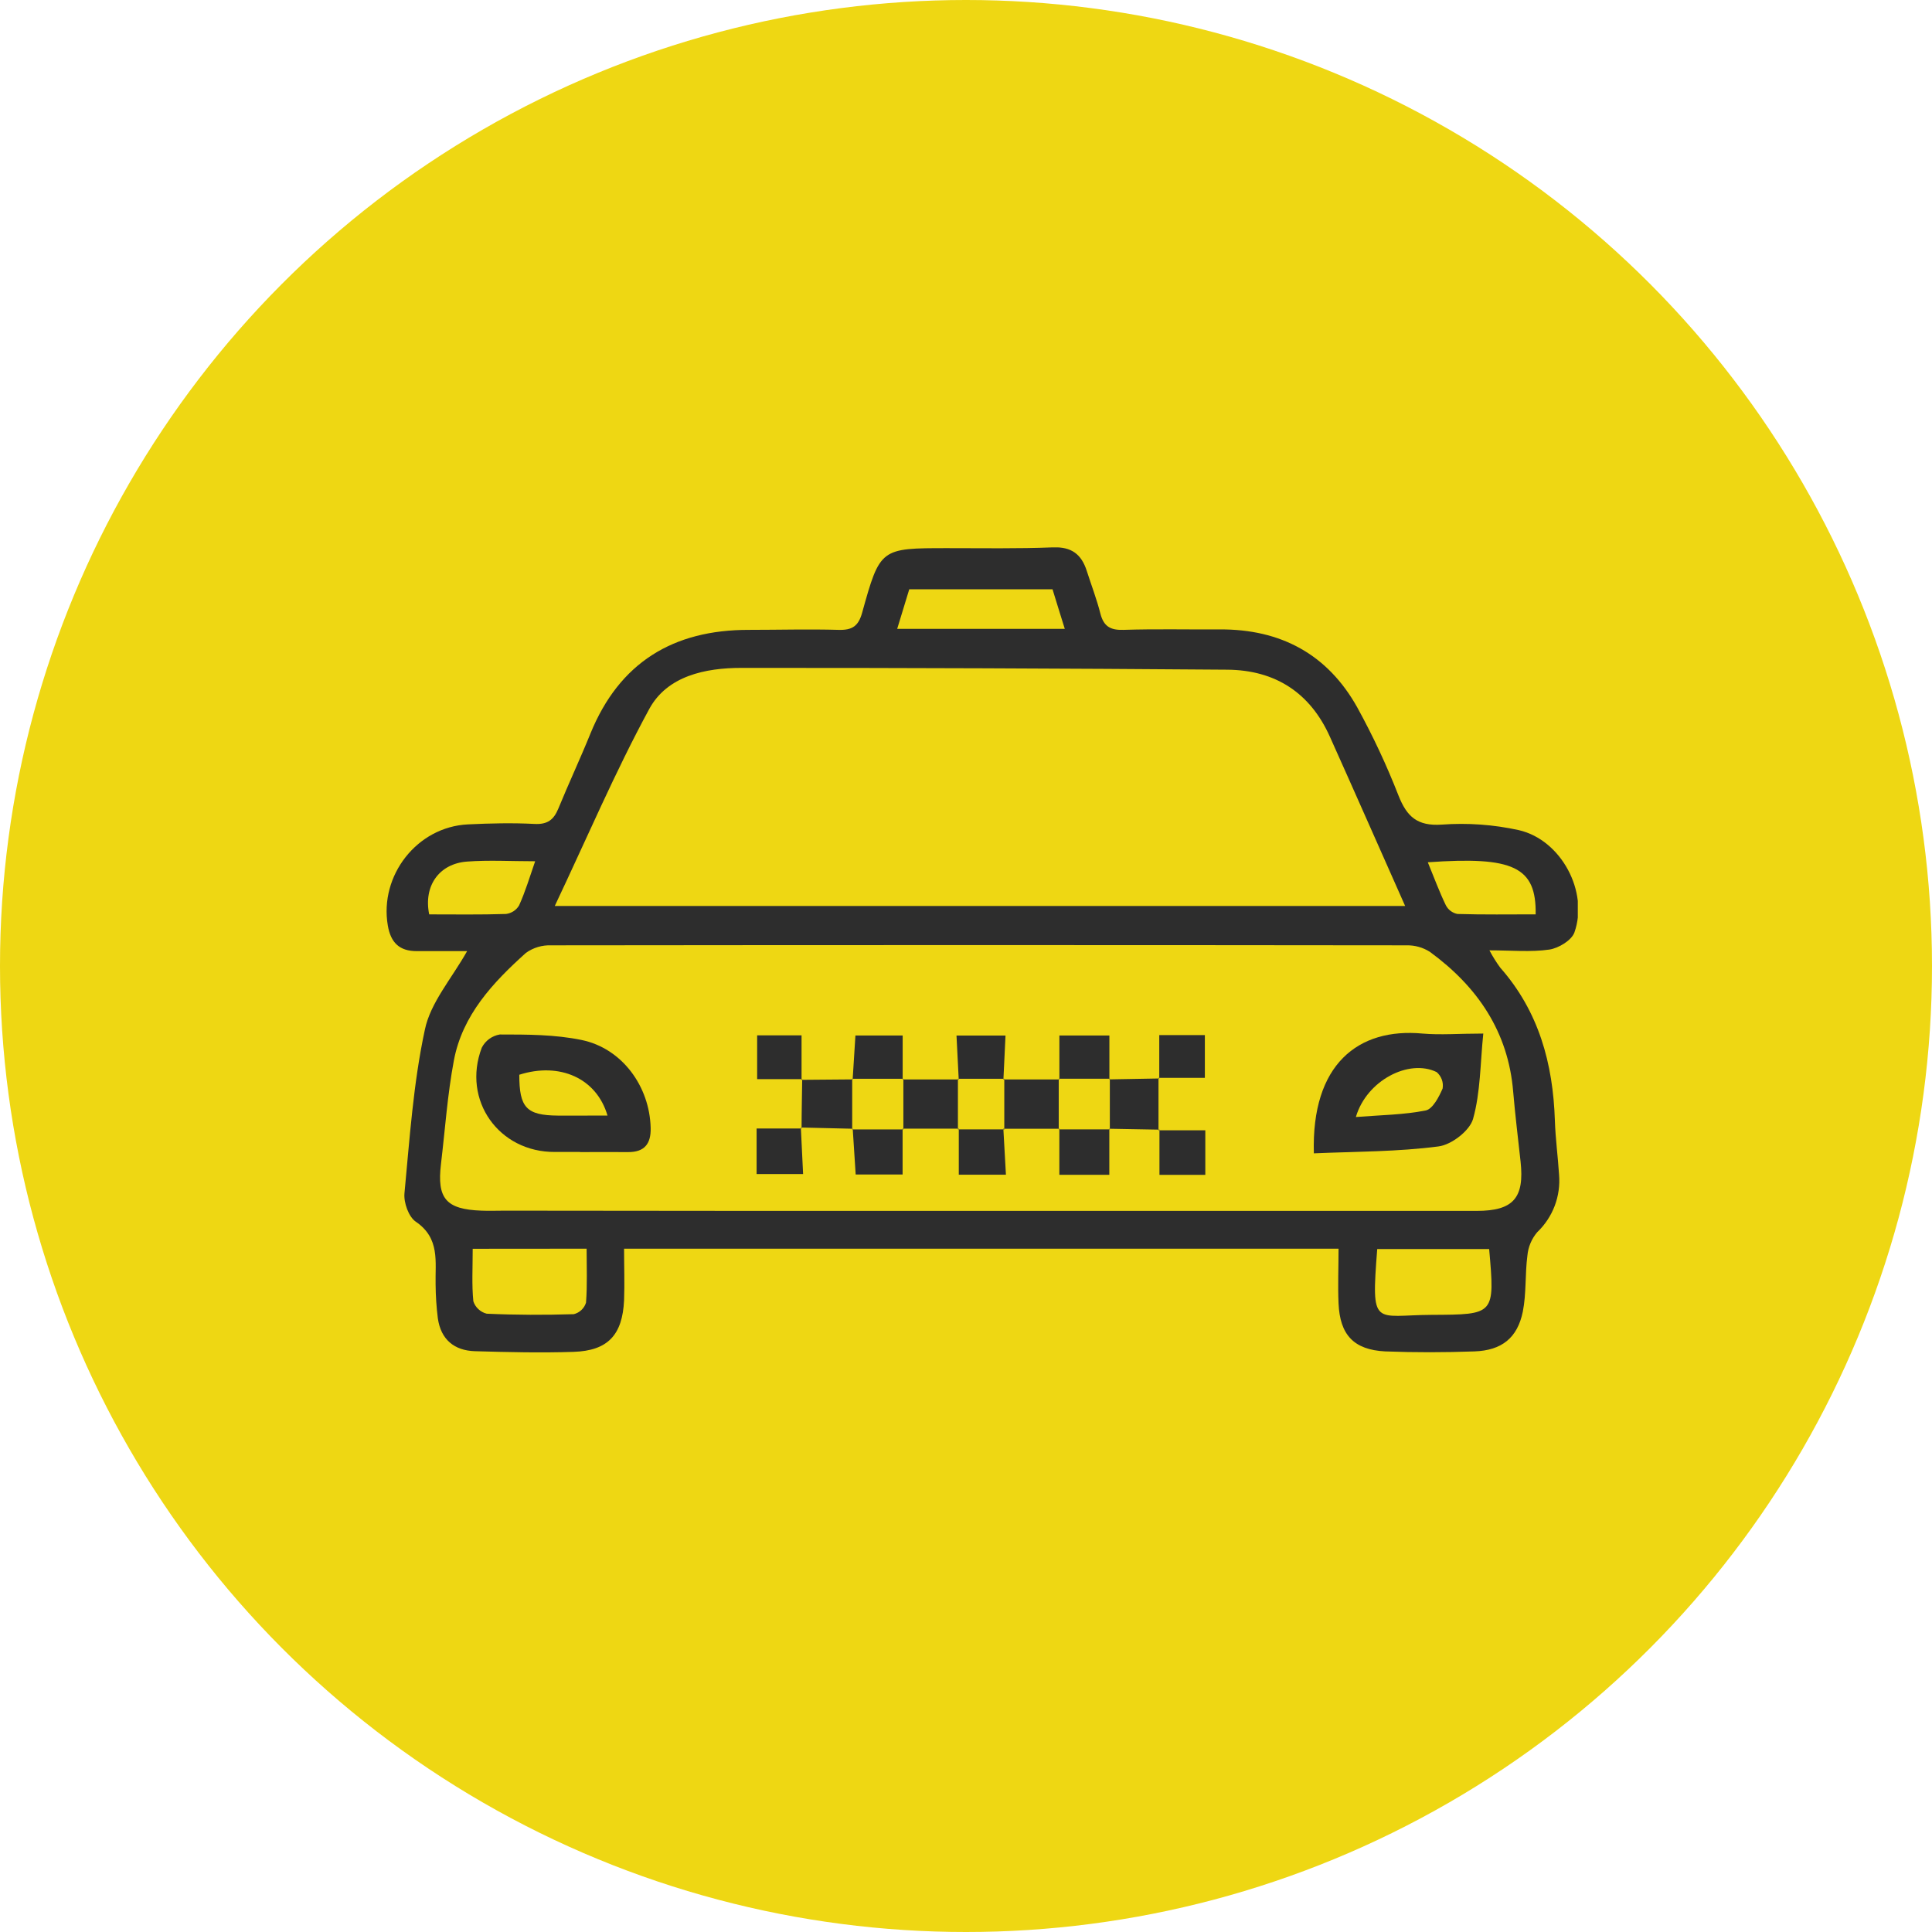
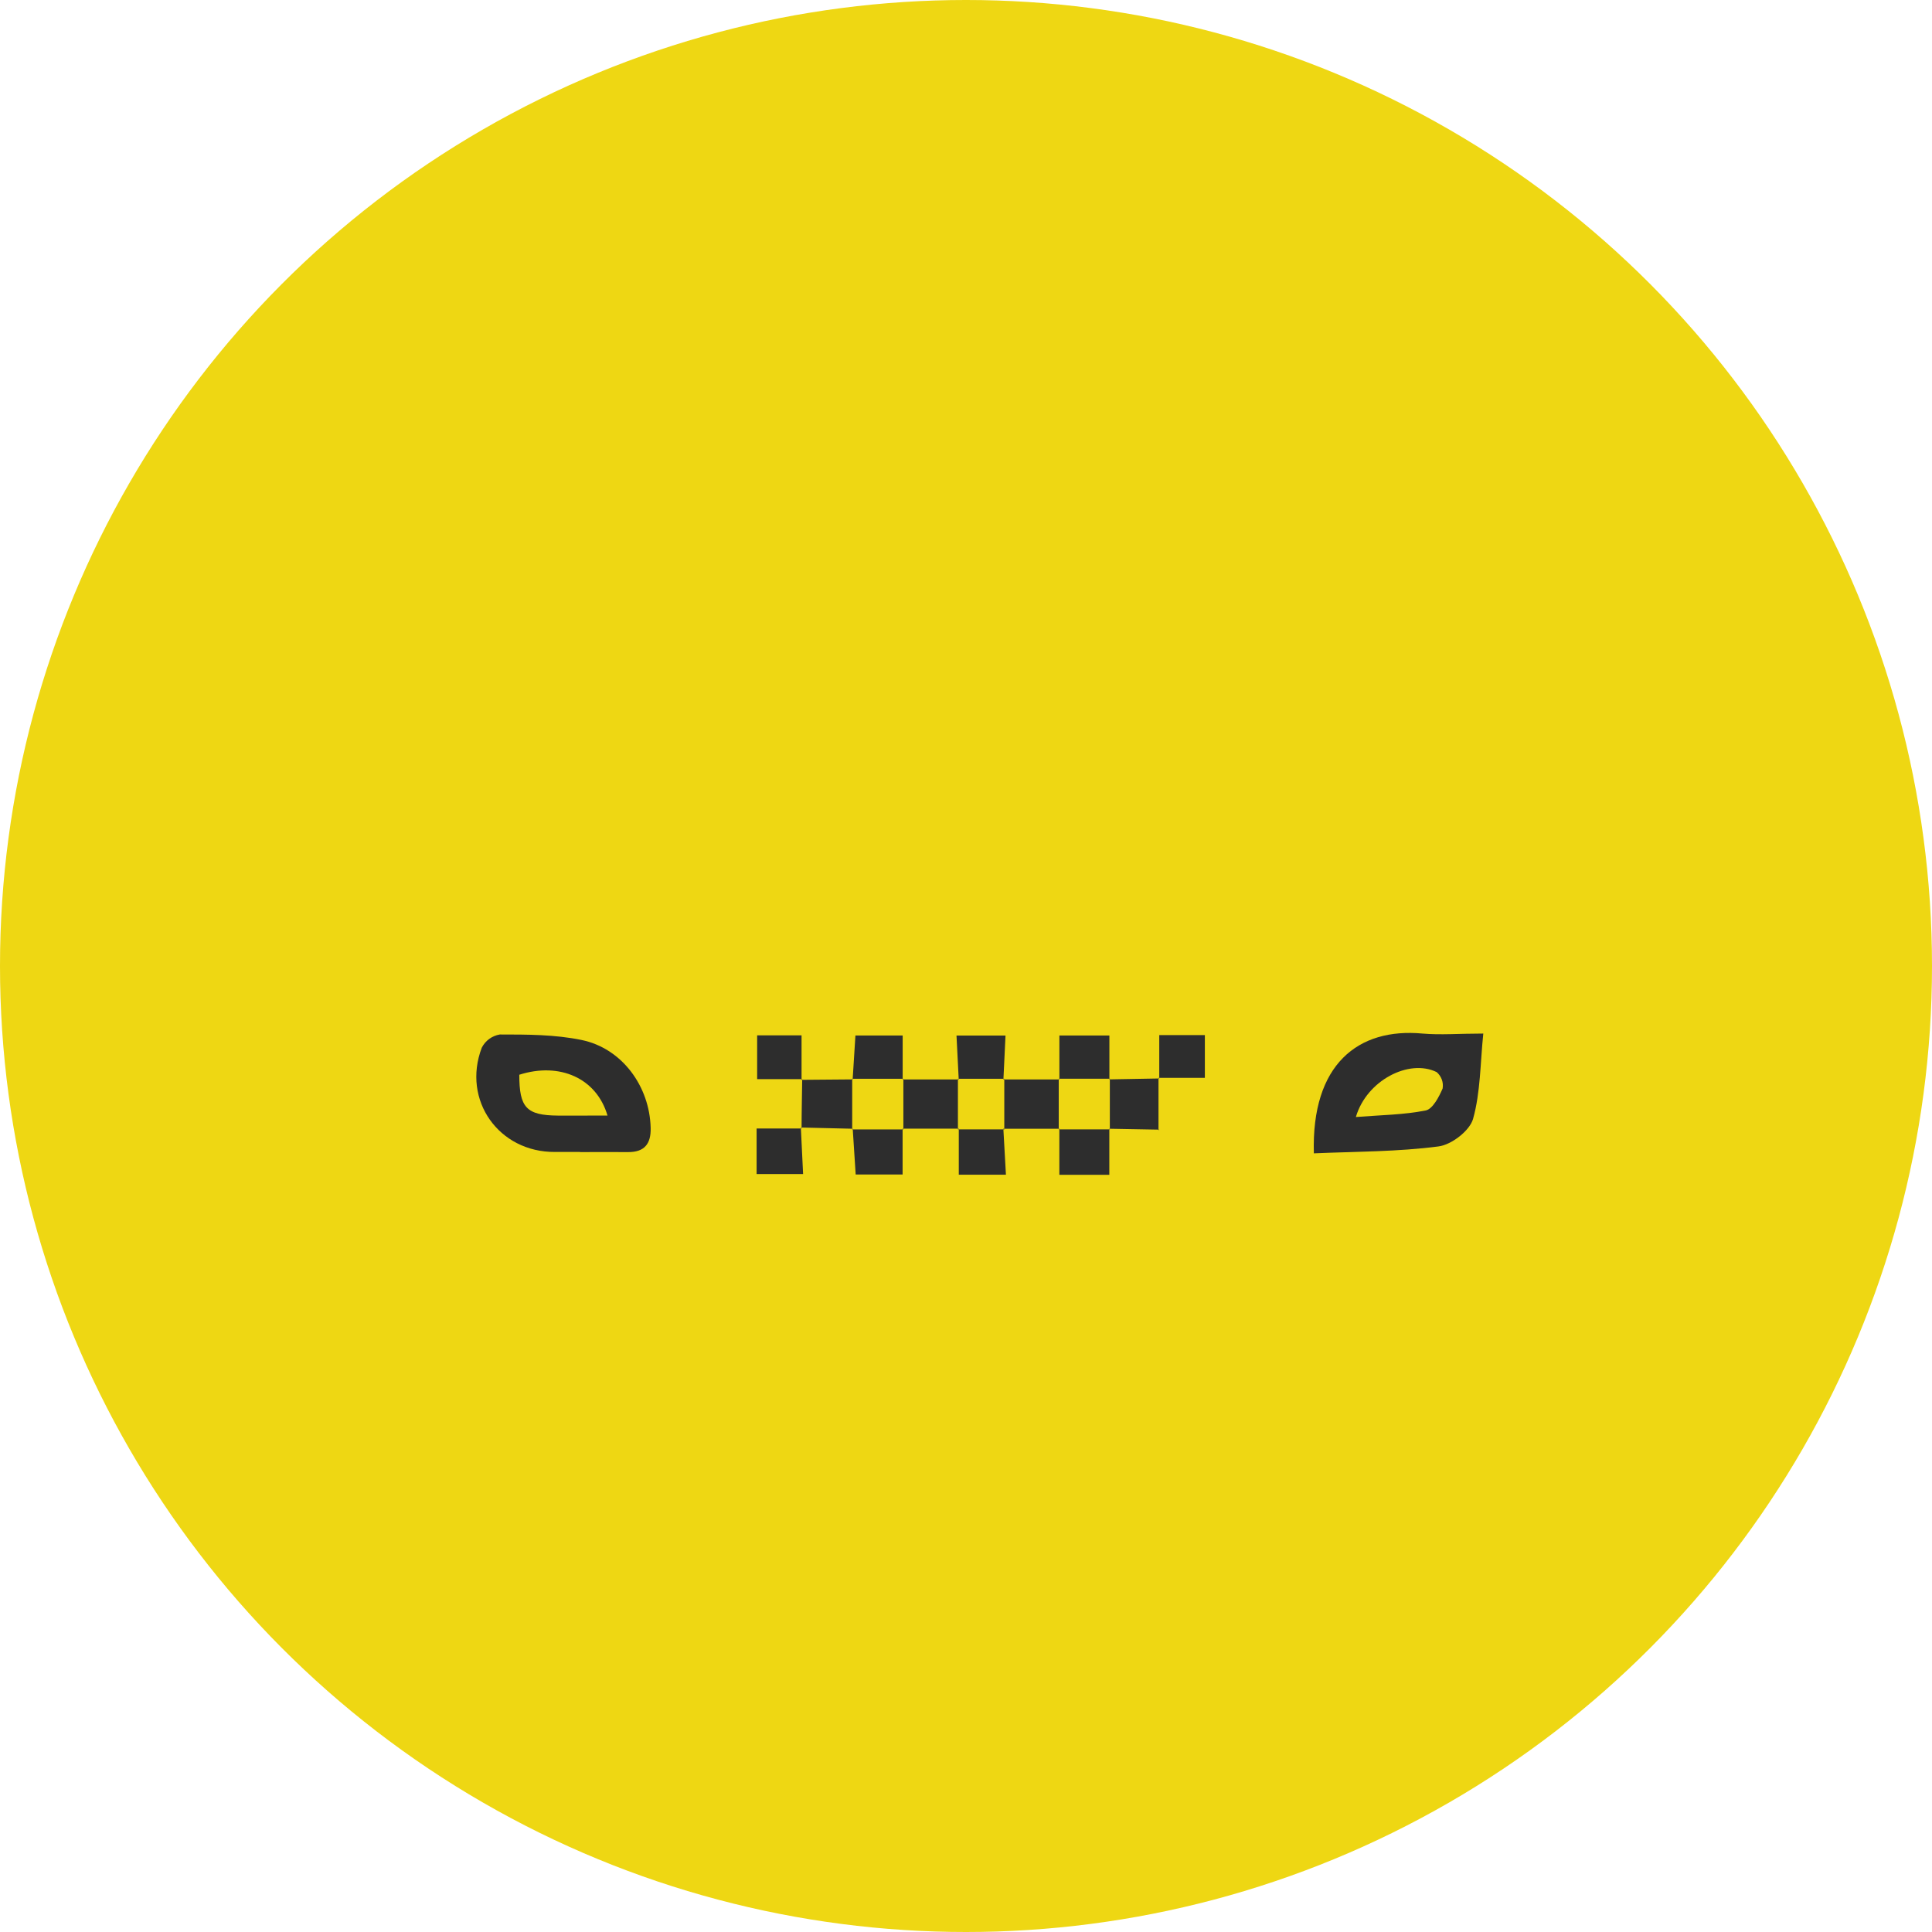
<svg xmlns="http://www.w3.org/2000/svg" width="60" height="60" viewBox="0 0 60 60" fill="none">
  <circle cx="30" cy="30" r="30" fill="#EED713" />
  <g clip-path="url(#clip0_231_658)">
-     <path d="M14.507 29.538C13.96 29.538 13.447 29.538 12.94 29.538C12.403 29.538 12.135 29.274 12.044 28.743C11.778 27.191 12.95 25.678 14.532 25.602C15.219 25.569 15.909 25.552 16.596 25.588C17.002 25.61 17.197 25.459 17.34 25.111C17.661 24.328 18.021 23.56 18.337 22.78C19.233 20.58 20.901 19.556 23.263 19.561C24.189 19.561 25.115 19.535 26.039 19.561C26.466 19.574 26.659 19.446 26.775 19.027C27.332 17.02 27.345 17.024 29.423 17.023C30.514 17.023 31.606 17.042 32.698 16.999C33.278 16.975 33.585 17.216 33.749 17.725C33.892 18.172 34.062 18.612 34.176 19.065C34.278 19.448 34.478 19.574 34.889 19.561C35.885 19.529 36.882 19.553 37.879 19.547C39.776 19.536 41.23 20.32 42.151 21.969C42.638 22.855 43.066 23.77 43.433 24.71C43.691 25.361 44.014 25.66 44.773 25.609C45.576 25.55 46.384 25.608 47.17 25.781C48.486 26.084 49.342 27.695 48.895 28.957C48.808 29.203 48.402 29.448 48.114 29.49C47.545 29.573 46.942 29.514 46.256 29.514C46.354 29.701 46.466 29.88 46.59 30.05C47.791 31.411 48.23 33.032 48.288 34.795C48.306 35.359 48.383 35.923 48.418 36.48C48.446 36.81 48.399 37.142 48.282 37.451C48.164 37.761 47.978 38.04 47.737 38.27C47.565 38.474 47.459 38.726 47.435 38.992C47.359 39.57 47.405 40.168 47.292 40.736C47.124 41.553 46.636 41.938 45.793 41.969C44.869 42.002 43.942 42.004 43.017 41.969C42.04 41.918 41.613 41.453 41.57 40.481C41.545 39.925 41.57 39.368 41.57 38.78H19.381C19.381 39.323 19.401 39.853 19.381 40.382C19.331 41.46 18.876 41.948 17.815 41.983C16.797 42.017 15.775 41.992 14.756 41.963C14.105 41.945 13.691 41.597 13.598 40.944C13.554 40.595 13.531 40.243 13.528 39.892C13.512 39.186 13.671 38.457 12.913 37.941C12.689 37.789 12.534 37.347 12.561 37.058C12.722 35.366 12.836 33.644 13.194 31.981C13.367 31.137 14.025 30.394 14.507 29.538ZM30.484 37.605C35.611 37.605 40.737 37.605 45.864 37.605C47.003 37.605 47.345 37.198 47.223 36.075C47.144 35.35 47.055 34.627 46.993 33.902C46.84 32.04 45.886 30.644 44.407 29.561C44.192 29.424 43.941 29.353 43.685 29.358C34.83 29.348 25.975 29.348 17.12 29.358C16.839 29.347 16.562 29.429 16.334 29.592C15.305 30.516 14.358 31.528 14.095 32.937C13.896 33.995 13.823 35.077 13.695 36.148C13.567 37.22 13.848 37.559 14.957 37.598C15.194 37.608 15.431 37.598 15.669 37.598C20.607 37.605 25.546 37.607 30.484 37.605ZM43.638 28.136C42.827 26.311 42.072 24.596 41.303 22.884C40.692 21.517 39.609 20.811 38.12 20.798C33.088 20.759 28.056 20.74 23.024 20.742C21.906 20.742 20.72 20.99 20.162 22.02C19.104 23.969 18.232 26.018 17.229 28.136H43.638ZM14.68 38.782C14.68 39.384 14.649 39.901 14.7 40.411C14.73 40.505 14.784 40.59 14.857 40.657C14.929 40.725 15.018 40.774 15.115 40.798C16.015 40.839 16.918 40.841 17.82 40.813C17.909 40.79 17.991 40.746 18.057 40.683C18.123 40.621 18.172 40.542 18.199 40.456C18.242 39.906 18.218 39.349 18.218 38.779L14.68 38.782ZM46.247 38.79H42.771C42.579 41.261 42.671 40.842 44.461 40.834C46.419 40.824 46.428 40.837 46.247 38.79ZM33.068 19.53C32.926 19.083 32.809 18.692 32.687 18.3H28.238C28.114 18.708 27.997 19.095 27.863 19.53H33.068ZM16.62 26.747C15.862 26.747 15.179 26.706 14.504 26.757C13.636 26.822 13.148 27.514 13.329 28.397C14.118 28.397 14.917 28.41 15.716 28.384C15.799 28.373 15.879 28.344 15.95 28.298C16.02 28.252 16.079 28.19 16.121 28.118C16.312 27.696 16.443 27.259 16.62 26.747ZM44.342 26.779C44.542 27.267 44.703 27.703 44.904 28.118C44.94 28.186 44.99 28.245 45.052 28.291C45.114 28.337 45.185 28.369 45.26 28.384C46.072 28.409 46.885 28.396 47.691 28.396C47.715 26.921 47.001 26.589 44.342 26.779Z" fill="#2D2D2D" />
    <path d="M40.803 35.818C40.723 33.048 42.183 31.913 44.176 32.098C44.739 32.147 45.316 32.098 46.065 32.098C45.969 33.025 45.98 33.92 45.747 34.749C45.643 35.116 45.077 35.552 44.675 35.603C43.413 35.769 42.132 35.761 40.803 35.818ZM42.11 34.69C42.889 34.628 43.597 34.622 44.278 34.486C44.495 34.441 44.691 34.062 44.802 33.804C44.818 33.711 44.809 33.615 44.777 33.526C44.744 33.437 44.689 33.357 44.617 33.295C43.759 32.874 42.445 33.551 42.11 34.683V34.69Z" fill="#2D2D2D" />
    <path d="M18.013 35.775C17.752 35.775 17.493 35.775 17.232 35.775C15.493 35.786 14.343 34.17 14.961 32.539C15.015 32.431 15.094 32.338 15.191 32.266C15.289 32.195 15.402 32.147 15.522 32.127C16.376 32.127 17.231 32.127 18.058 32.297C19.32 32.556 20.176 33.738 20.207 35.029C20.219 35.518 20.019 35.783 19.505 35.779C18.991 35.775 18.508 35.779 18.013 35.779V35.775ZM18.867 34.646C18.527 33.479 17.376 32.978 16.127 33.377C16.127 34.398 16.346 34.638 17.329 34.646C17.816 34.649 18.309 34.644 18.86 34.644L18.867 34.646Z" fill="#2D2D2D" />
    <path d="M28.033 33.524H29.774L29.749 33.502V35.074L29.776 35.051H28.031L28.055 35.075V33.502L28.033 33.524Z" fill="#2D2D2D" />
    <path d="M31.162 33.524H32.9L32.88 33.502V35.075L32.899 35.055H31.16L31.189 35.079V33.502L31.162 33.524Z" fill="#2D2D2D" />
    <path d="M24.891 33.535L26.48 33.522L26.466 33.501V35.075L26.482 35.054L24.871 35.016L24.894 35.04C24.894 34.529 24.907 34.019 24.913 33.507L24.891 33.535Z" fill="#2D2D2D" />
    <path d="M34.453 33.521L36.002 33.493L35.978 33.472C35.978 34.015 35.978 34.559 35.978 35.102L36.002 35.082L34.45 35.054L34.467 35.075C34.467 34.551 34.467 34.026 34.467 33.501L34.453 33.521Z" fill="#2D2D2D" />
    <path d="M26.48 33.523C26.508 33.084 26.536 32.645 26.566 32.159H28.033V33.524L28.055 33.503H26.466L26.48 33.523Z" fill="#2D2D2D" />
    <path d="M32.9 33.523V32.159H34.453V33.521L34.47 33.501H32.88L32.9 33.523Z" fill="#2D2D2D" />
    <path d="M28.031 35.051V36.476H26.574C26.543 36 26.512 35.528 26.482 35.054L26.466 35.075H28.055L28.031 35.051Z" fill="#2D2D2D" />
    <path d="M34.451 35.054V36.484H32.899V35.054L32.88 35.074H34.468L34.451 35.054Z" fill="#2D2D2D" />
    <path d="M24.913 33.513H23.514V32.154H24.893V33.534L24.913 33.513Z" fill="#2D2D2D" />
    <path d="M29.774 33.524L29.705 32.16H31.227C31.206 32.621 31.183 33.073 31.162 33.524L31.189 33.503H29.749L29.774 33.524Z" fill="#2D2D2D" />
    <path d="M36.002 33.493V32.146H37.418V33.473H35.979L36.002 33.493Z" fill="#2D2D2D" />
    <path d="M24.871 35.016C24.894 35.477 24.915 35.937 24.941 36.46H23.497V35.047H24.894L24.871 35.016Z" fill="#2D2D2D" />
    <path d="M31.16 35.051C31.186 35.507 31.211 35.962 31.24 36.481H29.776V35.051L29.749 35.074H31.189L31.16 35.051Z" fill="#2D2D2D" />
-     <path d="M35.979 35.102H37.432V36.486H36.008C36.008 35.996 36.008 35.538 36.008 35.075L35.979 35.102Z" fill="#2D2D2D" />
  </g>
  <defs>
    <clipPath id="clip0_231_658">
      <rect width="37" height="25" fill="white" transform="translate(12 17)" />
    </clipPath>
  </defs>
</svg>